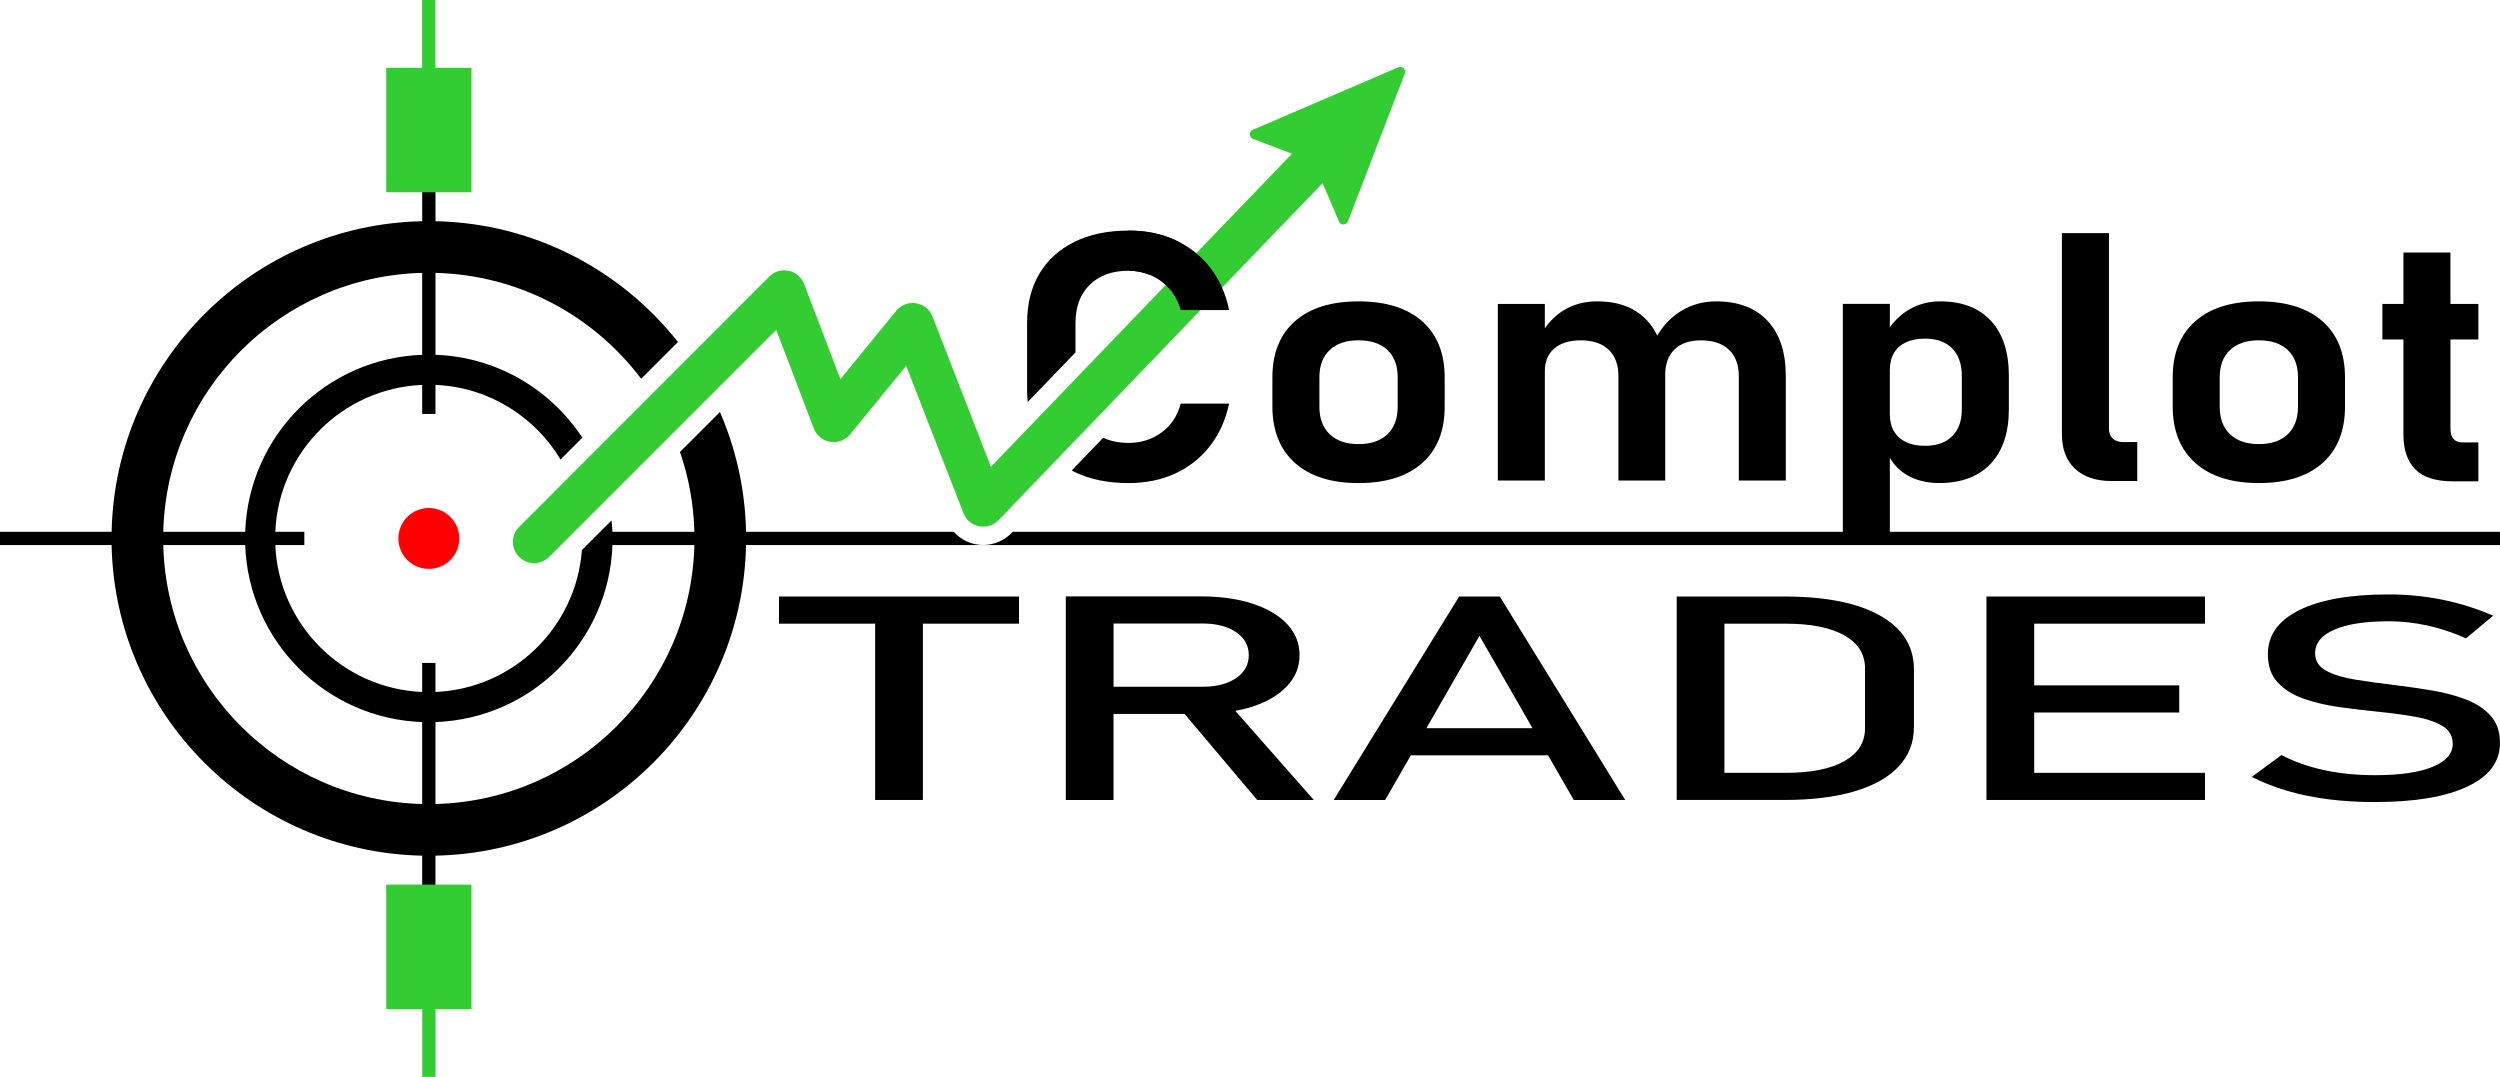
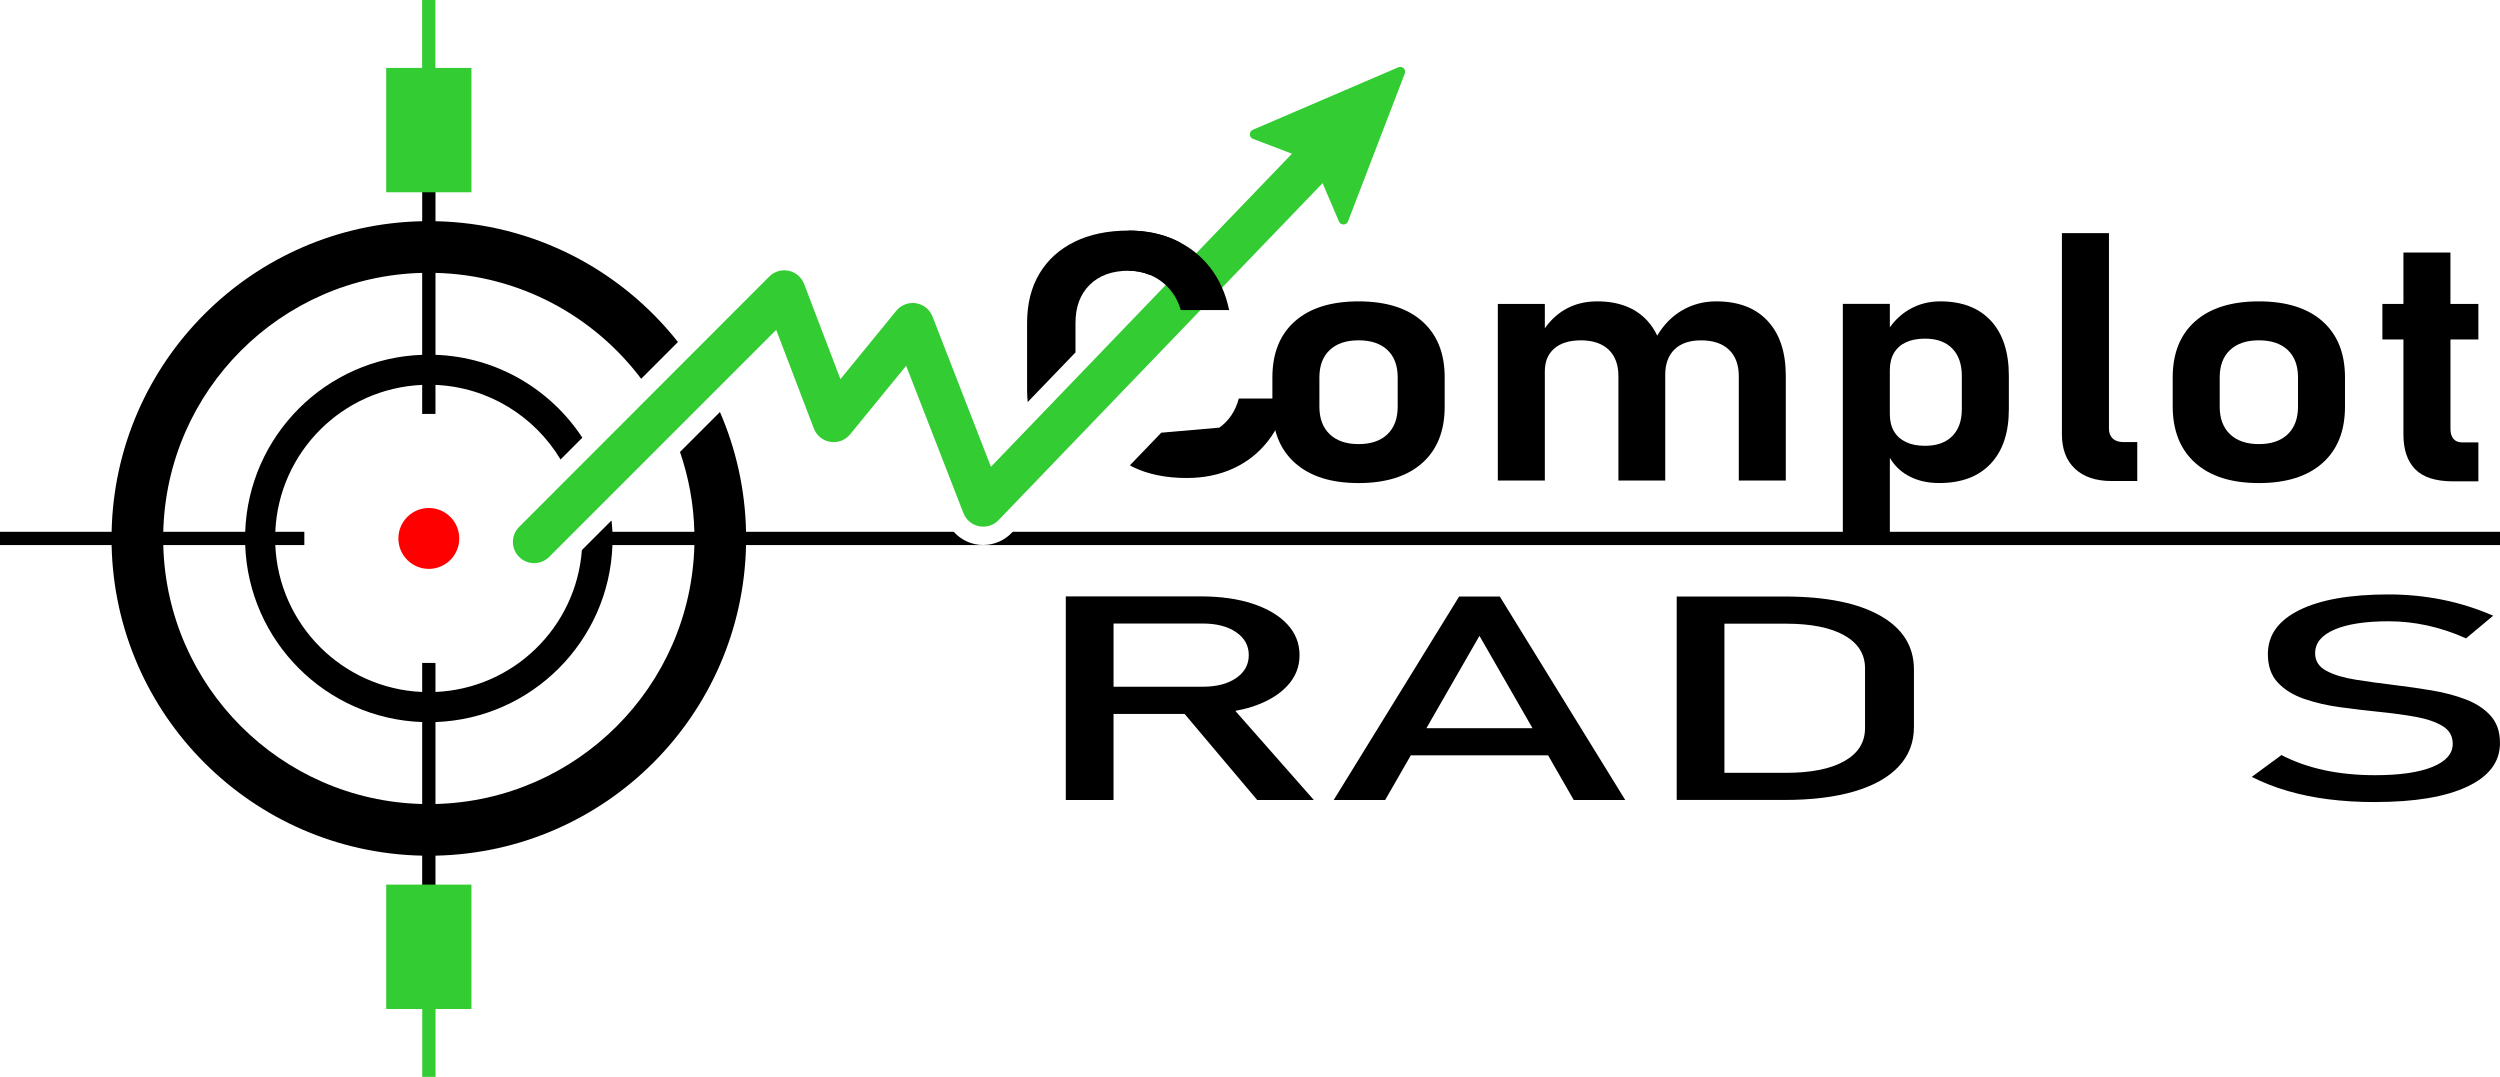
<svg xmlns="http://www.w3.org/2000/svg" id="Layer_1" data-name="Layer 1" viewBox="0 0 1373.17 591.5">
  <defs>
    <style>
      .cls-1 {
        fill: red;
      }

      .cls-2 {
        fill: #3c3;
      }
    </style>
  </defs>
  <g>
    <g>
-       <polygon points="559.72 327.65 427.87 327.65 427.87 342.56 480.69 342.56 480.69 439.4 506.91 439.4 506.91 342.56 559.72 342.56 559.72 327.65" />
      <path d="M690.54,439.4h31.1l-43.13-48.95c3.34-.62,6.56-1.37,9.52-2.35,8.1-2.69,14.41-6.45,18.96-11.3,4.54-4.84,6.81-10.49,6.81-16.95s-2.25-12.17-6.75-16.98c-4.5-4.81-10.82-8.57-18.96-11.26-8.14-2.69-17.65-4.03-28.53-4.03h-74.15v111.82h26.22v-47.26h39.03l39.87,47.26ZM611.64,342.48h48.96c7.62,0,13.75,1.59,18.37,4.76,4.63,3.18,6.94,7.38,6.94,12.6s-2.31,9.43-6.94,12.6c-4.63,3.18-10.75,4.76-18.37,4.76h-48.96v-34.74Z" />
      <path d="M864.41,439.4h28.27l-68.88-111.74h-22.36l-68.88,111.74h28.27l14.08-24.52h75.41l14.08,24.52ZM783.48,399.97l29.14-50.72,29.14,50.72h-58.28Z" />
      <path d="M1032.69,338.14c-12.38-6.99-29.88-10.49-52.49-10.49h-59.24v111.74h59.11c15.07,0,27.93-1.58,38.55-4.73,10.62-3.15,18.72-7.71,24.29-13.68,5.57-5.97,8.35-13.18,8.35-21.63v-31.66c0-12.71-6.19-22.56-18.57-29.55ZM1024.4,399.97c0,7.79-3.79,13.82-11.37,18.1-7.58,4.28-18.27,6.42-32.07,6.42h-33.79v-81.92h33.79c13.79,0,24.48,2.14,32.07,6.42,7.58,4.28,11.37,10.31,11.37,18.1v32.89Z" />
-       <polygon points="1211.12 342.56 1211.12 327.65 1117.32 327.65 1103.82 327.65 1091.1 327.65 1091.1 439.4 1103.82 439.4 1117.32 439.4 1211.12 439.4 1211.12 424.49 1117.32 424.49 1117.32 391.36 1196.99 391.36 1196.99 376.45 1117.32 376.45 1117.32 342.56 1211.12 342.56" />
      <path d="M1304.55,440.55c-9.08,0-17.62-.51-25.64-1.53-8.01-1.02-15.51-2.56-22.49-4.61-6.99-2.05-13.52-4.61-19.6-7.69l16.32-11.99c7.11,3.69,14.94,6.45,23.52,8.3,8.56,1.84,17.86,2.76,27.88,2.76,13.54,0,24.03-1.51,31.48-4.53,7.45-3.02,11.18-7.25,11.18-12.68v-.08c0-4.25-1.89-7.51-5.66-9.76-3.77-2.25-8.72-3.93-14.84-5.03-6.13-1.1-12.83-2.01-20.11-2.73-7.02-.71-14.12-1.56-21.27-2.54-7.16-.97-13.73-2.5-19.73-4.57-6-2.08-10.82-5.06-14.46-8.95-3.64-3.89-5.46-9.09-5.46-15.6v-.08c0-10.4,5.78-18.46,17.35-24.17,11.57-5.71,27.88-8.57,48.96-8.57,10.02,0,19.83.96,29.43,2.88,9.59,1.92,18.93,4.86,28.02,8.8l-14.91,12.45c-7.11-3.18-14.2-5.53-21.27-7.07-7.07-1.54-14.15-2.31-21.27-2.31-12.77,0-22.68,1.53-29.75,4.57-7.07,3.05-10.6,7.36-10.6,12.95v.08c0,4.2,2.06,7.4,6.17,9.61s9.49,3.83,16.13,4.88c6.64,1.05,13.77,2.04,21.4,2.96,6.85.82,13.71,1.81,20.56,2.96,6.85,1.15,13.09,2.82,18.7,4.99,5.61,2.18,10.11,5.16,13.49,8.95,3.38,3.79,5.07,8.74,5.07,14.83v.15c0,10.3-6,18.27-17.99,23.9-12,5.64-28.87,8.45-50.63,8.45Z" />
    </g>
    <g>
      <path d="M746.2,265.33c-15.05,0-26.7-3.69-34.95-11.08-8.25-7.38-12.37-17.77-12.37-31.16v-15.79c0-13.27,4.12-23.55,12.37-30.84,8.25-7.29,19.9-10.93,34.95-10.93s26.7,3.64,34.95,10.93c8.25,7.29,12.37,17.57,12.37,30.84v16.07c0,13.33-4.12,23.66-12.37,30.98-8.25,7.32-19.9,10.98-34.95,10.98ZM746.2,243.93c6.84,0,12.14-1.81,15.89-5.42,3.74-3.61,5.62-8.66,5.62-15.14v-16.07c0-6.48-1.88-11.49-5.62-15.04-3.75-3.55-9.04-5.33-15.89-5.33s-12.05,1.78-15.83,5.33c-3.78,3.55-5.67,8.57-5.67,15.04v16.07c0,6.48,1.89,11.53,5.67,15.14,3.78,3.61,9.06,5.42,15.83,5.42Z" />
      <path d="M970.88,176.23c-6.66-7.13-16.08-10.7-28.25-10.7-6.92,0-13.24,1.7-18.96,5.09-5.44,3.23-9.89,7.83-13.41,13.73-1.45-3.02-3.22-5.75-5.39-8.12-6.52-7.13-15.72-10.7-27.6-10.7-6.84,0-12.89,1.59-18.15,4.76-4.14,2.5-7.66,5.87-10.59,10.03v-13.39h-25.82v97h25.82v-59.99c0-5.36,1.73-9.53,5.19-12.52,3.46-2.99,8.35-4.48,14.69-4.48s11.61,1.71,15.18,5.14c3.56,3.43,5.35,8.26,5.35,14.49v57.38h25.72v-57.47c0-.26-.02-.5-.02-.75l.02.1c0-5.98,1.71-10.62,5.13-13.93,3.42-3.3,8.26-4.95,14.53-4.95,6.62,0,11.74,1.71,15.34,5.14,3.6,3.43,5.4,8.26,5.4,14.49v57.38h25.82v-57.47c0-13.02-3.33-23.1-9.99-30.23Z" />
      <path d="M1093.56,176.23c-6.56-7.13-15.84-10.7-27.87-10.7-6.34,0-12.1,1.54-17.29,4.62-4.06,2.42-7.5,5.65-10.37,9.65v-12.88h-25.82v130.29h25.82v-45.73c2.33,3.94,5.47,7.14,9.51,9.49,4.97,2.9,10.84,4.35,17.61,4.35,12.17,0,21.59-3.54,28.26-10.61,6.66-7.07,9.99-17.06,9.99-29.95v-18.32c0-13.02-3.28-23.1-9.83-30.23ZM1077.57,224.78c0,6.35-1.77,11.29-5.3,14.81s-8.5,5.28-14.91,5.28c-4.11,0-7.6-.69-10.48-2.06-2.88-1.37-5.08-3.35-6.59-5.93-1.51-2.58-2.27-5.71-2.27-9.39v-24.11c0-3.74.76-6.9,2.27-9.48,1.52-2.58,3.71-4.55,6.59-5.89,2.88-1.34,6.37-2.01,10.48-2.01,6.41,0,11.38,1.79,14.91,5.37s5.3,8.64,5.3,15.18v18.22Z" />
      <path d="M1158.38,128.06v107.37c0,2.31.68,4.11,2.05,5.42,1.37,1.31,3.31,1.96,5.83,1.96h7.67v21.4h-14.05c-8.64,0-15.36-2.24-20.15-6.73-4.79-4.49-7.19-10.81-7.19-18.97v-110.46h25.82Z" />
      <path d="M1240.71,265.33c-15.05,0-26.7-3.69-34.95-11.08-8.25-7.38-12.37-17.77-12.37-31.16v-15.79c0-13.27,4.12-23.55,12.37-30.84,8.25-7.29,19.9-10.93,34.95-10.93s26.7,3.64,34.95,10.93c8.25,7.29,12.37,17.57,12.37,30.84v16.07c0,13.33-4.12,23.66-12.37,30.98-8.25,7.32-19.9,10.98-34.95,10.98ZM1240.71,243.93c6.84,0,12.14-1.81,15.89-5.42,3.74-3.61,5.62-8.66,5.62-15.14v-16.07c0-6.48-1.88-11.49-5.62-15.04-3.75-3.55-9.04-5.33-15.89-5.33s-12.05,1.78-15.83,5.33c-3.78,3.55-5.67,8.57-5.67,15.04v16.07c0,6.48,1.89,11.53,5.67,15.14,3.78,3.61,9.06,5.42,15.83,5.42Z" />
      <path d="M1361.29,186.46v-19.53h-15.34v-28.22h-25.82v28.22h-11.56v19.53h11.56v52.24c0,8.29,2.16,14.64,6.48,19.06,4.32,4.42,11.27,6.63,20.85,6.63h13.83v-21.4h-8.96c-2.09,0-3.67-.65-4.75-1.96-1.08-1.31-1.62-3.11-1.62-5.42v-49.15h15.34Z" />
      <g>
        <path d="M590.73,193.57v-16.17c0-8.85,2.61-15.84,7.83-20.98,5.22-5.14,12.33-7.71,21.34-7.71,4.18,0,8.08.8,11.73,2.32l16.88-17.56c-.96-.52-1.89-1.08-2.89-1.54-7.64-3.52-16.21-5.28-25.72-5.28-11.46,0-21.36,2.06-29.71,6.17-8.35,4.11-14.78,9.95-19.29,17.52s-6.75,16.59-6.75,27.05v37.28c0,2.13.16,4.16.34,6.17l26.24-27.28Z" />
-         <path d="M637.84,237.67c-5.26,3.74-11.24,5.61-17.93,5.61-5.36,0-9.96-1.02-13.98-2.82l-17.22,17.91c.51.27.96.59,1.48.85,8.35,4.08,18.26,6.12,29.71,6.12,9.51,0,18.06-1.76,25.66-5.28,7.6-3.52,13.94-8.53,19.01-15.04,5.08-6.51,8.59-14.28,10.54-23.32h-26.58c-1.87,6.92-5.44,12.24-10.69,15.98Z" />
+         <path d="M637.84,237.67l-17.22,17.91c.51.27.96.59,1.48.85,8.35,4.08,18.26,6.12,29.71,6.12,9.51,0,18.06-1.76,25.66-5.28,7.6-3.52,13.94-8.53,19.01-15.04,5.08-6.51,8.59-14.28,10.54-23.32h-26.58c-1.87,6.92-5.44,12.24-10.69,15.98Z" />
      </g>
    </g>
    <path d="M556.27,292.1l-.57.59c-4.06,4.23-9.78,6.66-15.67,6.66-1.41,0-2.83-.14-4.21-.41-4.73-.95-8.88-3.39-11.97-6.85h-114.07c-.48-23.34-5.55-45.56-14.34-65.78l-21.94,21.94c4.75,13.8,7.52,28.52,7.89,43.84h-45c-.07-2.1-.32-4.15-.52-6.21l-16.25,16.25c-3.2,42.45-37.61,76.1-80.43,77.94v-15.95h-7.3v15.95c-43.75-1.87-78.81-36.93-80.68-80.68h15.95v-7.3h-15.95c1.87-43.75,36.93-78.81,80.68-80.68v15.95h7.3v-15.95c29.25,1.25,54.55,17.38,68.71,40.97l11.97-11.98c-17.41-26.48-46.9-44.32-80.67-45.52v-45c46.19,1.14,87.04,23.73,112.98,58.18l20.19-20.21c-31.21-39.53-79.15-65.24-133.17-66.35V50.88h-7.3v70.63c-93.37,1.92-168.66,77.22-170.59,170.59H0v7.3h61.3c1.92,93.37,77.22,168.66,170.59,170.59v70.63h7.3v-70.63c93.37-1.92,168.66-77.22,170.59-170.59h963.4v-7.3h-816.9ZM231.89,149.89v45c-52.85,1.88-95.33,44.36-97.21,97.21h-45c1.91-77.7,64.51-140.3,142.21-142.21ZM231.89,441.61c-77.7-1.91-140.3-64.51-142.21-142.21h45c1.88,52.85,44.36,95.33,97.21,97.21v45ZM239.19,441.61v-45c52.85-1.88,95.33-44.36,97.21-97.21h45c-1.91,77.7-64.51,140.3-142.21,142.21Z" />
  </g>
  <path class="cls-2" d="M768.02,36.97l-79.91,34.33c-2.21.95-2.15,4.11.1,4.97l21.43,8.16-2.58,2.68-162.77,169.29-32.1-82.55c-1.5-3.86-4.94-6.64-9.04-7.29-4.07-.64-8.22.92-10.85,4.14l-30.68,37.55-19.94-52.27c-1.41-3.7-4.61-6.43-8.48-7.25-3.88-.83-7.9.39-10.69,3.2l-137.42,137.53c-4.53,4.57-4.5,11.95.08,16.48,2.27,2.25,5.24,3.38,8.2,3.38s6-1.15,8.28-3.45l124.69-124.69,20.67,54.18c1.48,3.89,4.92,6.69,9.03,7.35,4.09.67,8.25-.91,10.89-4.13l30.78-37.66,31.47,80.93c1.44,3.71,4.68,6.42,8.58,7.21,3.9.76,7.93-.48,10.69-3.35l175.42-182.44,2.58-2.68,9,21.09c.94,2.21,4.1,2.16,4.97-.09l31.18-81.2c.85-2.21-1.38-4.36-3.56-3.42Z" />
  <polygon class="cls-2" points="239.15 37.3 239.15 0 231.85 0 231.85 37.3 212.13 37.3 212.13 105.61 258.95 105.61 258.95 37.3 239.15 37.3" />
  <polygon class="cls-2" points="212.13 485.89 212.13 554.2 231.92 554.2 231.92 591.5 239.22 591.5 239.22 554.2 258.95 554.2 258.95 485.89 212.13 485.89" />
  <circle class="cls-1" cx="235.54" cy="295.75" r="16.72" />
  <path d="M619.91,126.65c9.51,0,18.08,1.76,25.72,5.28,7.63,3.52,13.99,8.54,19.07,15.05,5.08,6.51,8.55,14.28,10.43,23.32h-26.58c-1.29-4.49-3.35-8.33-6.16-11.54-2.81-3.21-6.14-5.68-9.99-7.43-3.86-1.74-8.01-2.62-12.48-2.62" />
</svg>